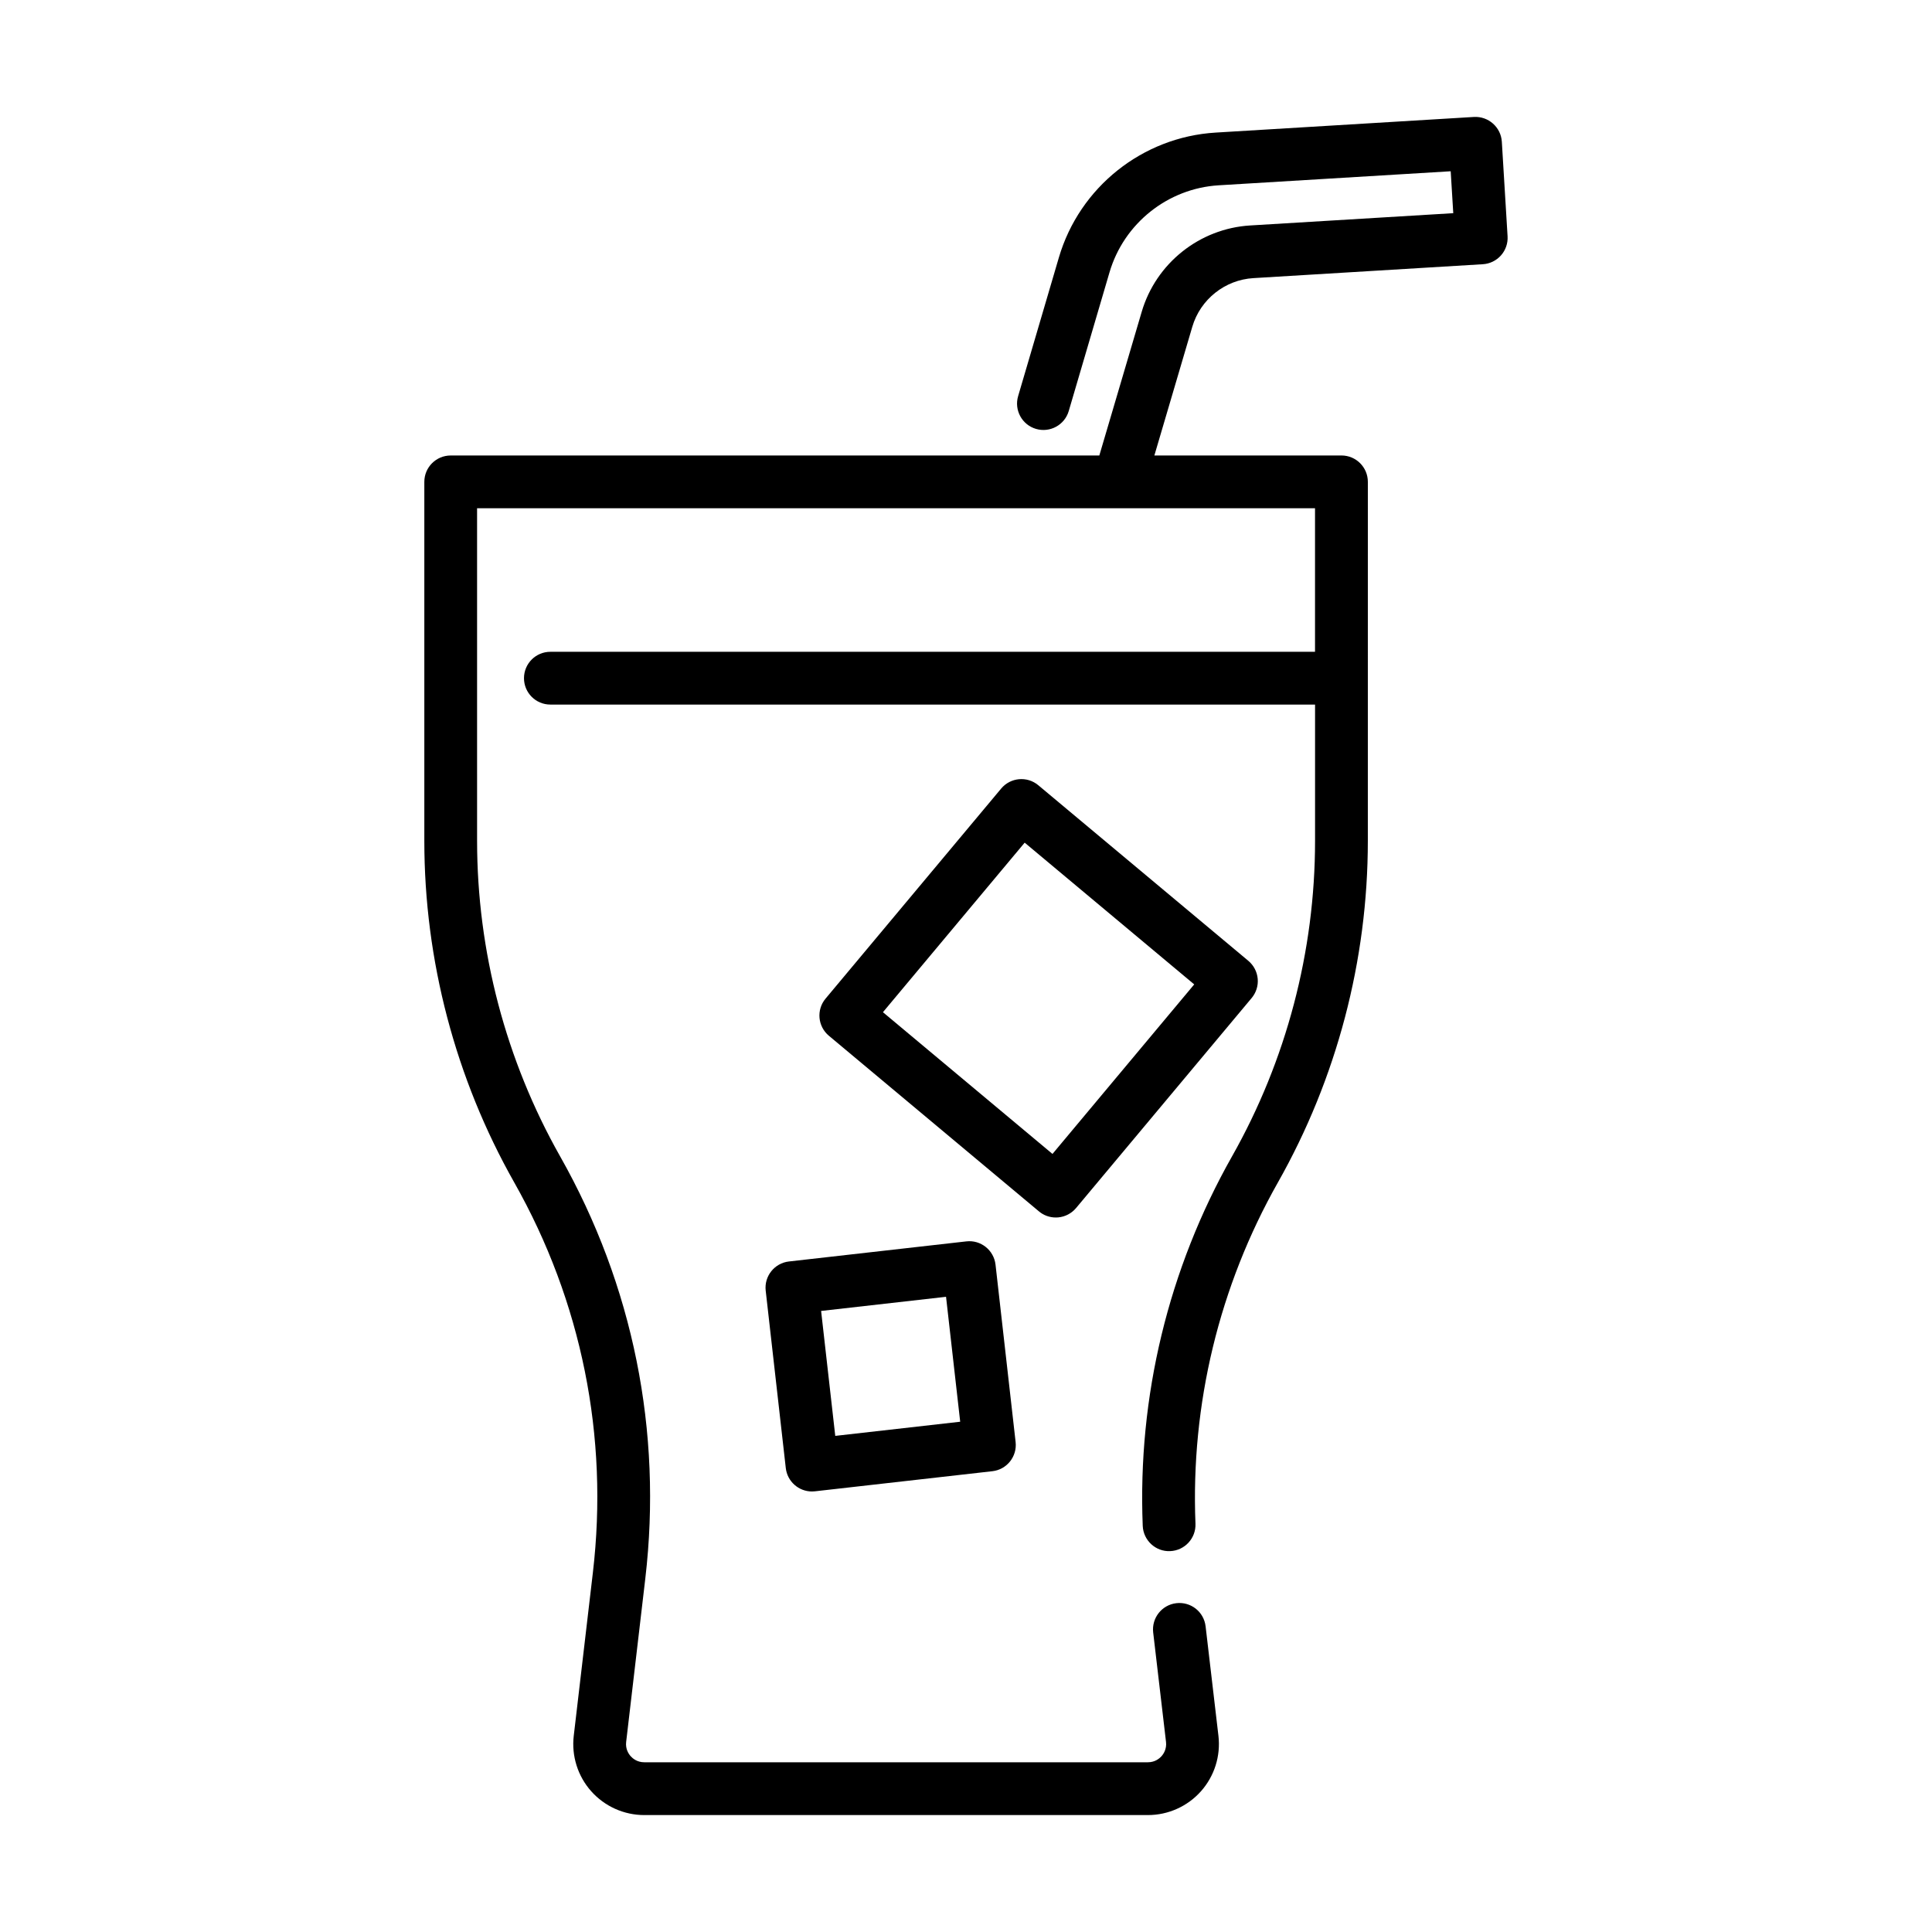
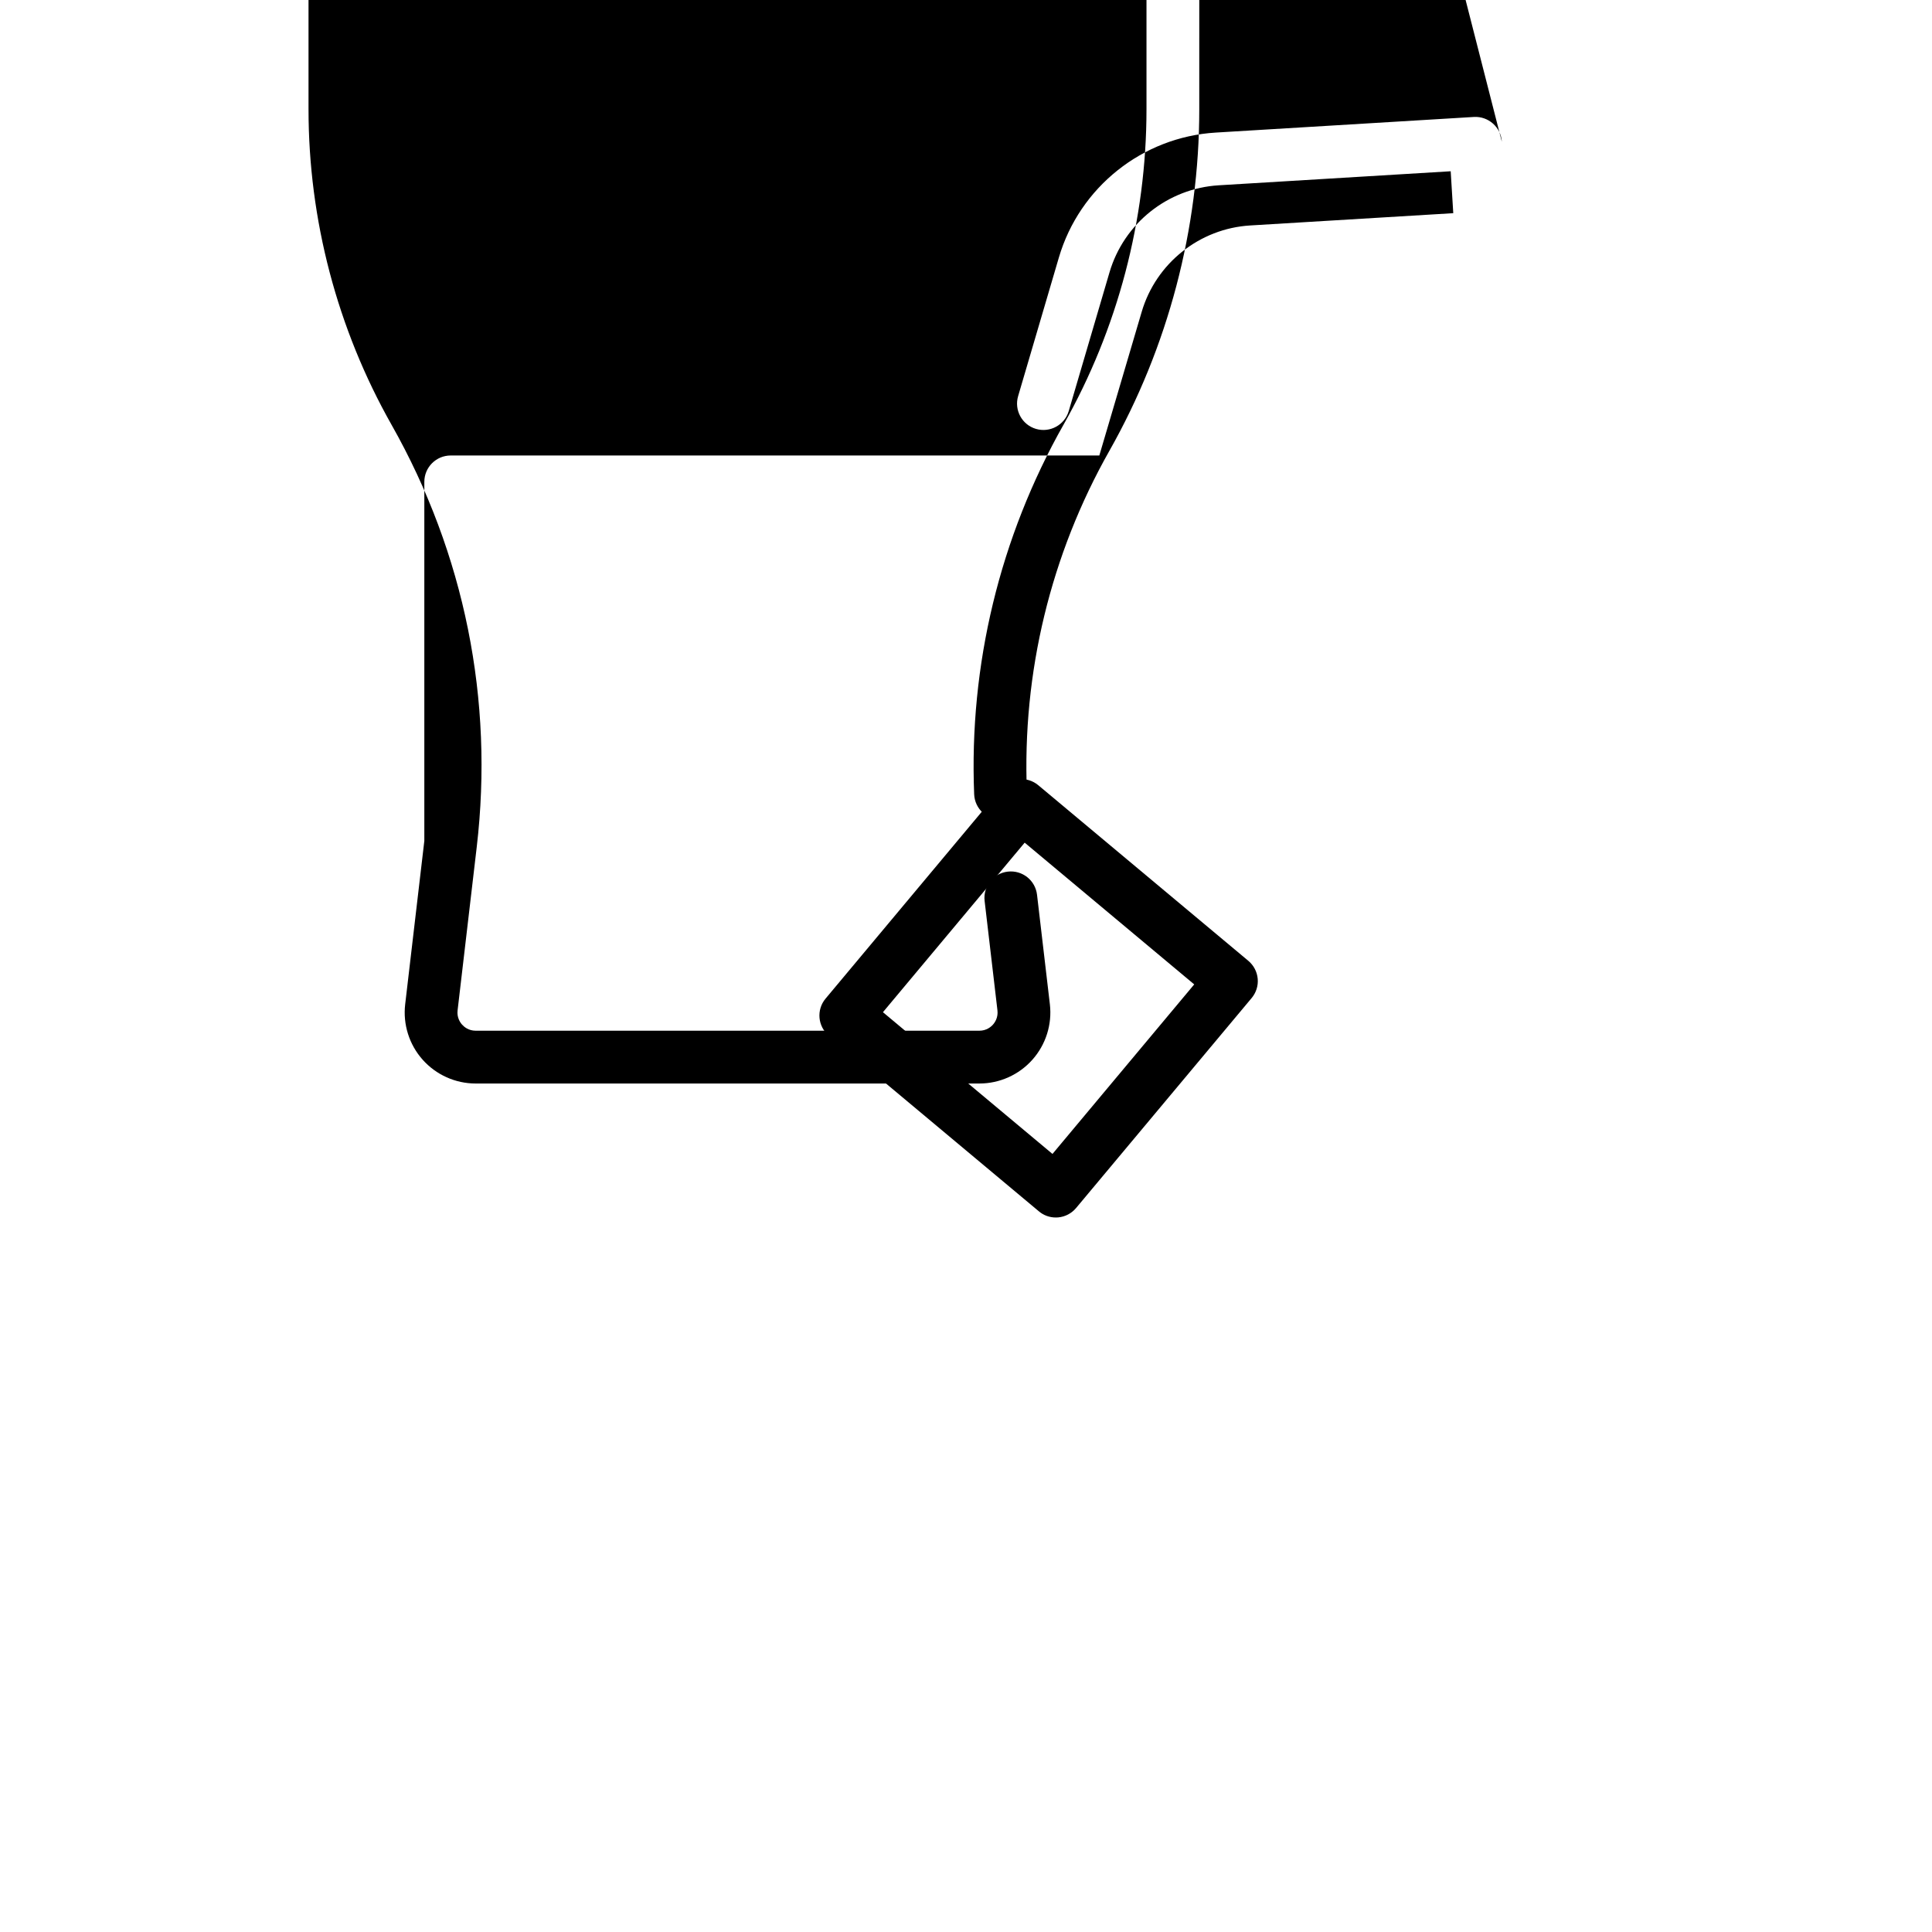
<svg xmlns="http://www.w3.org/2000/svg" fill="#000000" width="800px" height="800px" version="1.1" viewBox="144 144 512 512">
  <g>
    <path d="m423.8 466.65c0.207 0 0.414-0.012 0.621-0.023 1.848-0.168 3.551-1.059 4.746-2.481l46.535-55.66c1.188-1.422 1.77-3.258 1.602-5.109-0.168-1.848-1.059-3.551-2.481-4.746l-55.66-46.531c-2.961-2.481-7.375-2.082-9.848 0.883l-46.531 55.66c-2.481 2.961-2.082 7.371 0.883 9.848l55.66 46.535c1.246 1.055 2.836 1.625 4.473 1.625zm-8.25-99.336 44.93 37.562-37.562 44.93-44.93-37.562z" />
-     <path d="m400.09 472.98-47.012 5.324c-3.84 0.434-6.594 3.898-6.16 7.734l5.324 47.012c0.402 3.57 3.43 6.207 6.938 6.207 0.262 0 0.527-0.016 0.797-0.047l47.012-5.324c3.84-0.434 6.594-3.898 6.16-7.734l-5.324-47.012c-0.438-3.832-3.906-6.606-7.734-6.16zm-34.738 51.543-3.75-33.109 33.109-3.75 3.75 33.109z" />
-     <path d="m542 181.55c-0.238-3.856-3.582-6.785-7.402-6.555l-68.434 4.141c-19.387 1.168-36.082 14.473-41.551 33.105l-10.801 36.742c-1.09 3.707 1.031 7.594 4.734 8.68 3.703 1.09 7.594-1.031 8.68-4.734l10.801-36.746c3.812-12.988 15.453-22.27 28.969-23.078l61.453-3.719 0.68 11.109-53.816 3.254c-13.418 0.812-24.969 10.016-28.754 22.898l-11.227 38.062h-171.89c-3.863 0-6.992 3.129-6.992 6.992v95.145c0 31.656 8.238 62.945 23.82 90.5 17.863 31.582 25.074 67.328 20.852 103.37l-5.074 43.293c-0.625 5.332 1.062 10.688 4.629 14.695 3.566 4.012 8.691 6.309 14.055 6.309h133.48c5.367 0 10.488-2.301 14.055-6.309 3.566-4.012 5.254-9.367 4.629-14.695l-3.402-29.016c-0.449-3.836-3.898-6.578-7.758-6.133-3.836 0.449-6.578 3.926-6.133 7.758l3.402 29.016c0.215 1.867-0.648 3.164-1.188 3.769-0.539 0.605-1.723 1.617-3.606 1.617h-133.48c-1.883 0-3.066-1.012-3.606-1.617-0.539-0.605-1.406-1.898-1.188-3.769l5.074-43.293c4.57-39.012-3.234-77.699-22.57-111.89-14.398-25.453-22.008-54.367-22.008-83.613l-0.004-88.148h170.07c0.02 0 0.039 0.004 0.055 0.004s0.035-0.004 0.051-0.004h51.887v38.043h-202.64c-3.863 0-6.992 3.129-6.992 6.992s3.129 6.992 6.992 6.992h202.65v36.129c0 29.246-7.609 58.156-22.008 83.613-16.859 29.809-25.039 63.66-23.66 97.898 0.156 3.859 3.426 6.887 7.269 6.707 3.859-0.156 6.863-3.41 6.707-7.269-1.273-31.633 6.281-62.91 21.859-90.453 15.582-27.547 23.82-58.844 23.82-90.5l0.004-95.145c0-3.863-3.129-6.992-6.992-6.992h-49.582l10.055-34.117c2.133-7.25 8.637-12.43 16.184-12.883l60.809-3.684c1.848-0.109 3.582-0.957 4.812-2.344 1.23-1.391 1.859-3.211 1.742-5.062z" />
+     <path d="m542 181.55c-0.238-3.856-3.582-6.785-7.402-6.555l-68.434 4.141c-19.387 1.168-36.082 14.473-41.551 33.105l-10.801 36.742c-1.09 3.707 1.031 7.594 4.734 8.68 3.703 1.09 7.594-1.031 8.68-4.734l10.801-36.746c3.812-12.988 15.453-22.27 28.969-23.078l61.453-3.719 0.68 11.109-53.816 3.254c-13.418 0.812-24.969 10.016-28.754 22.898l-11.227 38.062h-171.89c-3.863 0-6.992 3.129-6.992 6.992v95.145l-5.074 43.293c-0.625 5.332 1.062 10.688 4.629 14.695 3.566 4.012 8.691 6.309 14.055 6.309h133.48c5.367 0 10.488-2.301 14.055-6.309 3.566-4.012 5.254-9.367 4.629-14.695l-3.402-29.016c-0.449-3.836-3.898-6.578-7.758-6.133-3.836 0.449-6.578 3.926-6.133 7.758l3.402 29.016c0.215 1.867-0.648 3.164-1.188 3.769-0.539 0.605-1.723 1.617-3.606 1.617h-133.48c-1.883 0-3.066-1.012-3.606-1.617-0.539-0.605-1.406-1.898-1.188-3.769l5.074-43.293c4.57-39.012-3.234-77.699-22.57-111.89-14.398-25.453-22.008-54.367-22.008-83.613l-0.004-88.148h170.07c0.02 0 0.039 0.004 0.055 0.004s0.035-0.004 0.051-0.004h51.887v38.043h-202.64c-3.863 0-6.992 3.129-6.992 6.992s3.129 6.992 6.992 6.992h202.65v36.129c0 29.246-7.609 58.156-22.008 83.613-16.859 29.809-25.039 63.66-23.66 97.898 0.156 3.859 3.426 6.887 7.269 6.707 3.859-0.156 6.863-3.41 6.707-7.269-1.273-31.633 6.281-62.91 21.859-90.453 15.582-27.547 23.82-58.844 23.82-90.5l0.004-95.145c0-3.863-3.129-6.992-6.992-6.992h-49.582l10.055-34.117c2.133-7.25 8.637-12.43 16.184-12.883l60.809-3.684c1.848-0.109 3.582-0.957 4.812-2.344 1.23-1.391 1.859-3.211 1.742-5.062z" />
  </g>
</svg>